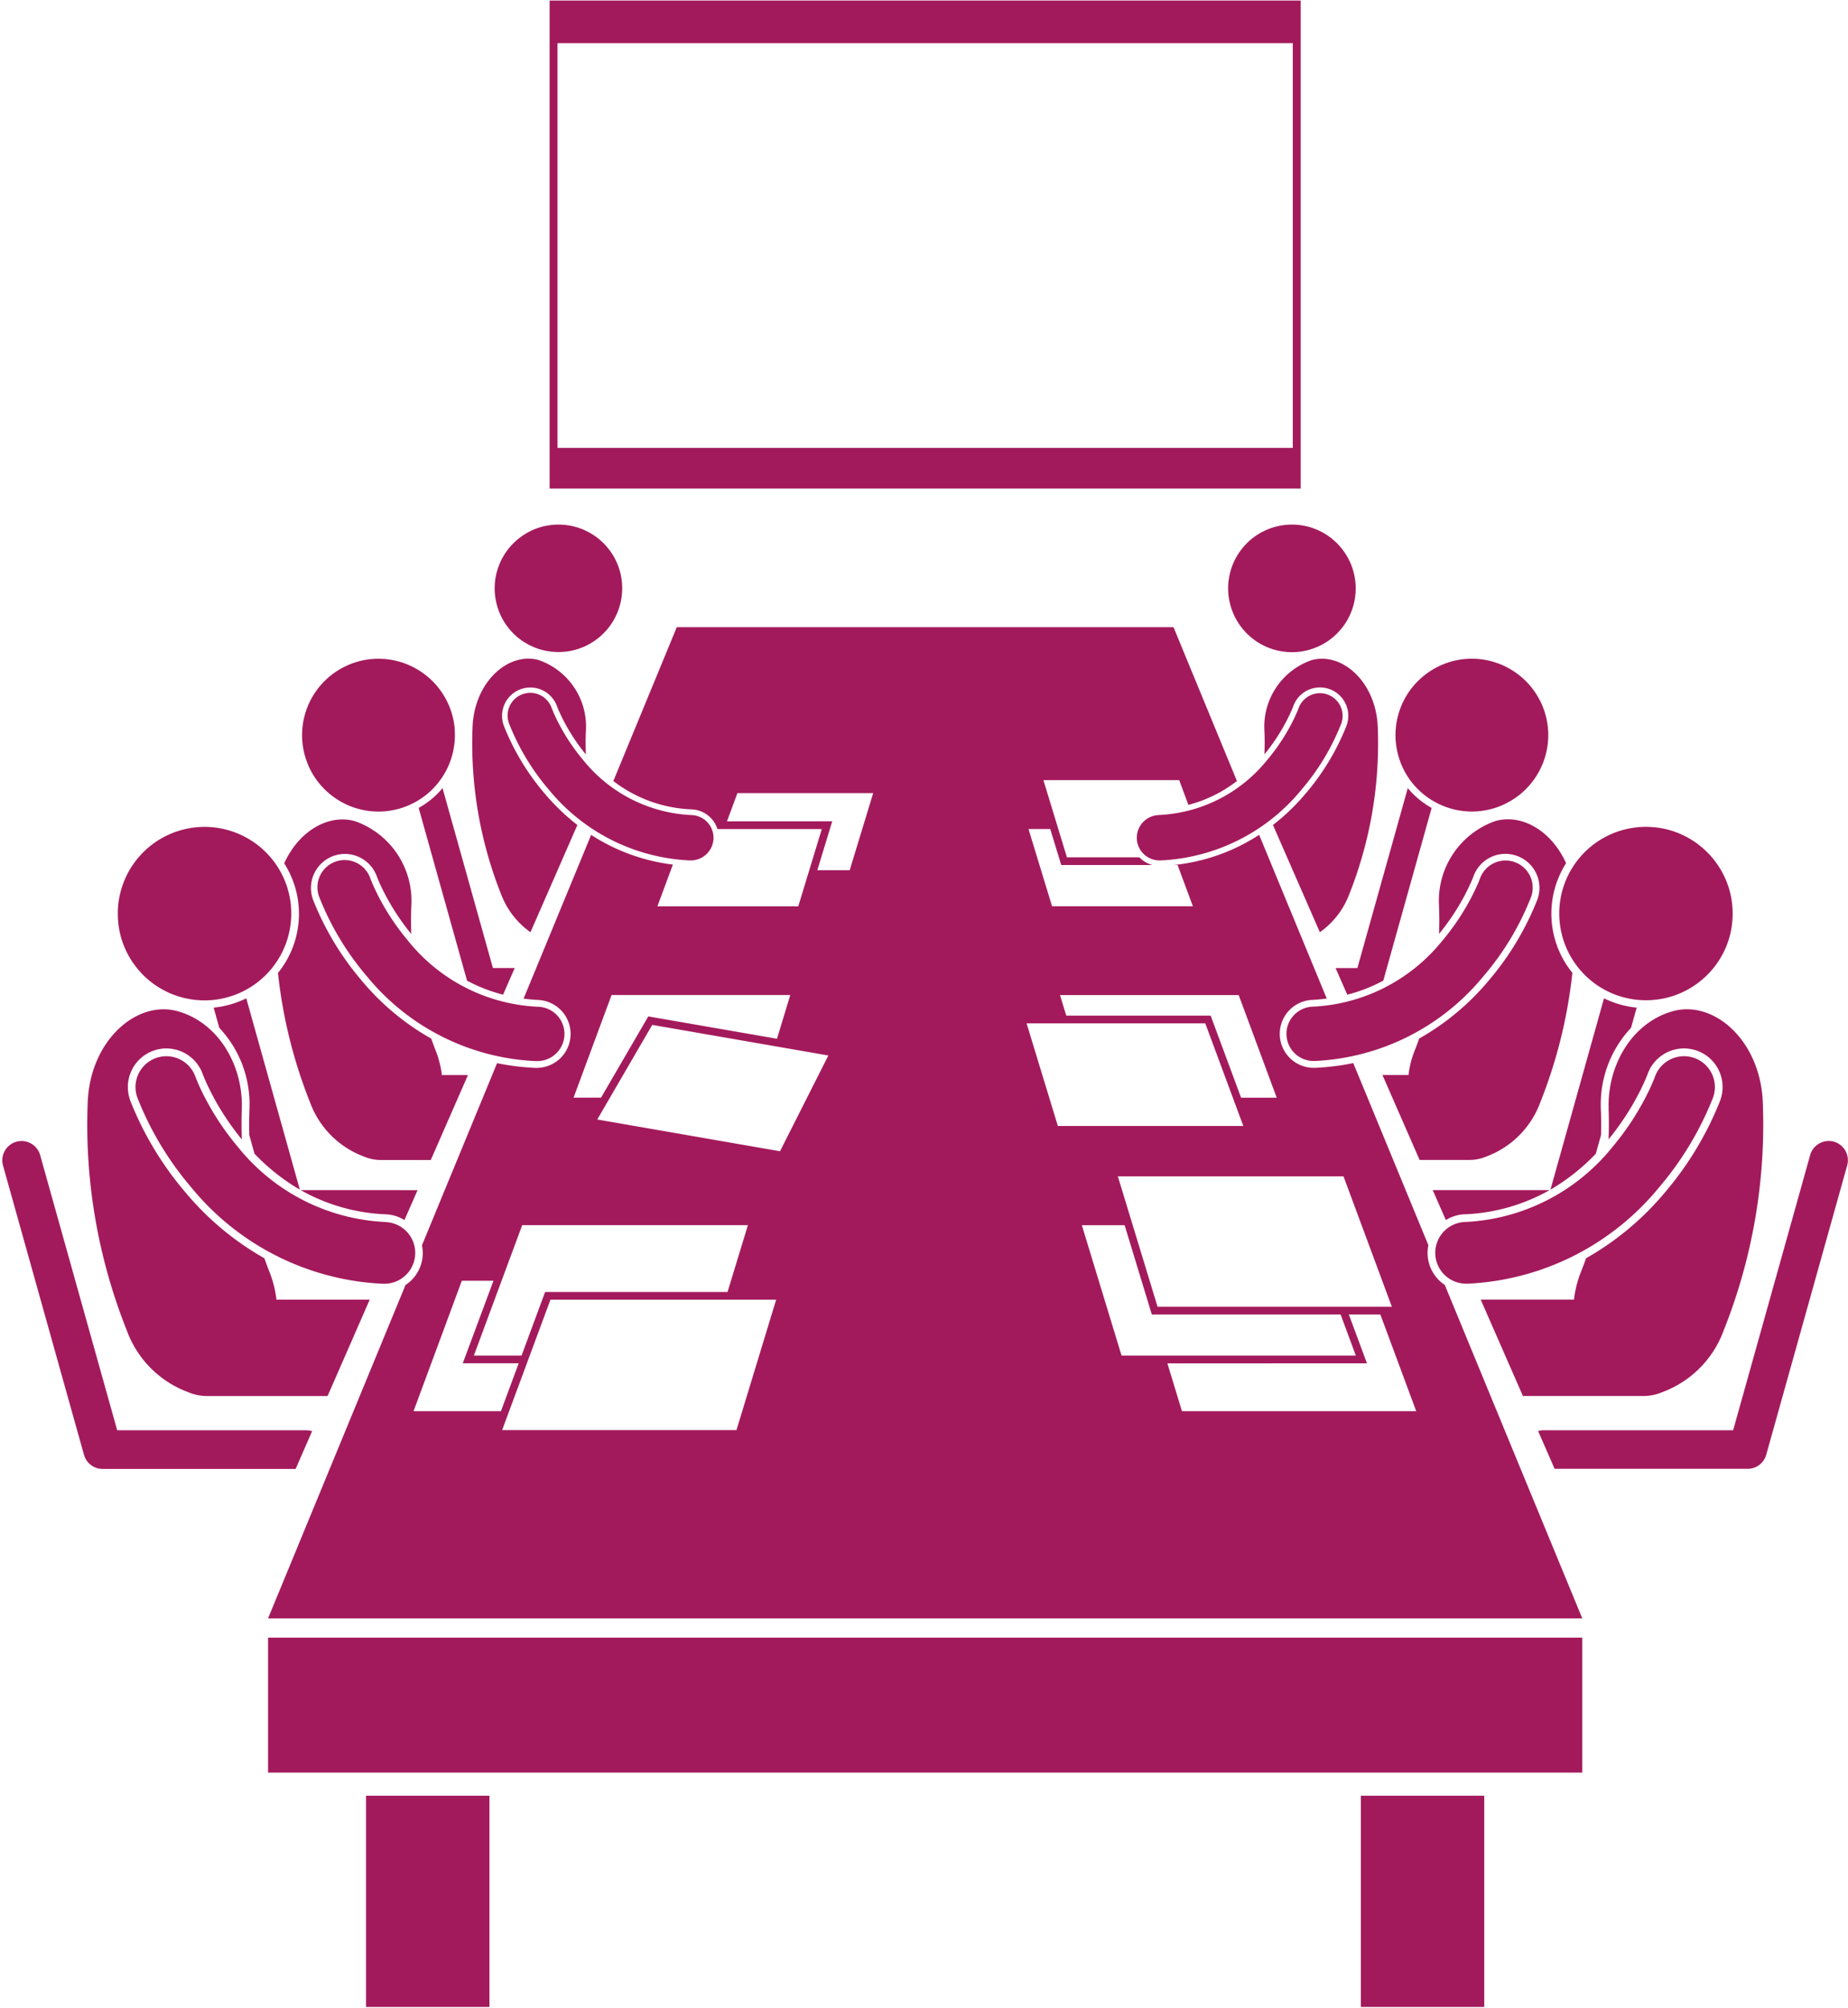
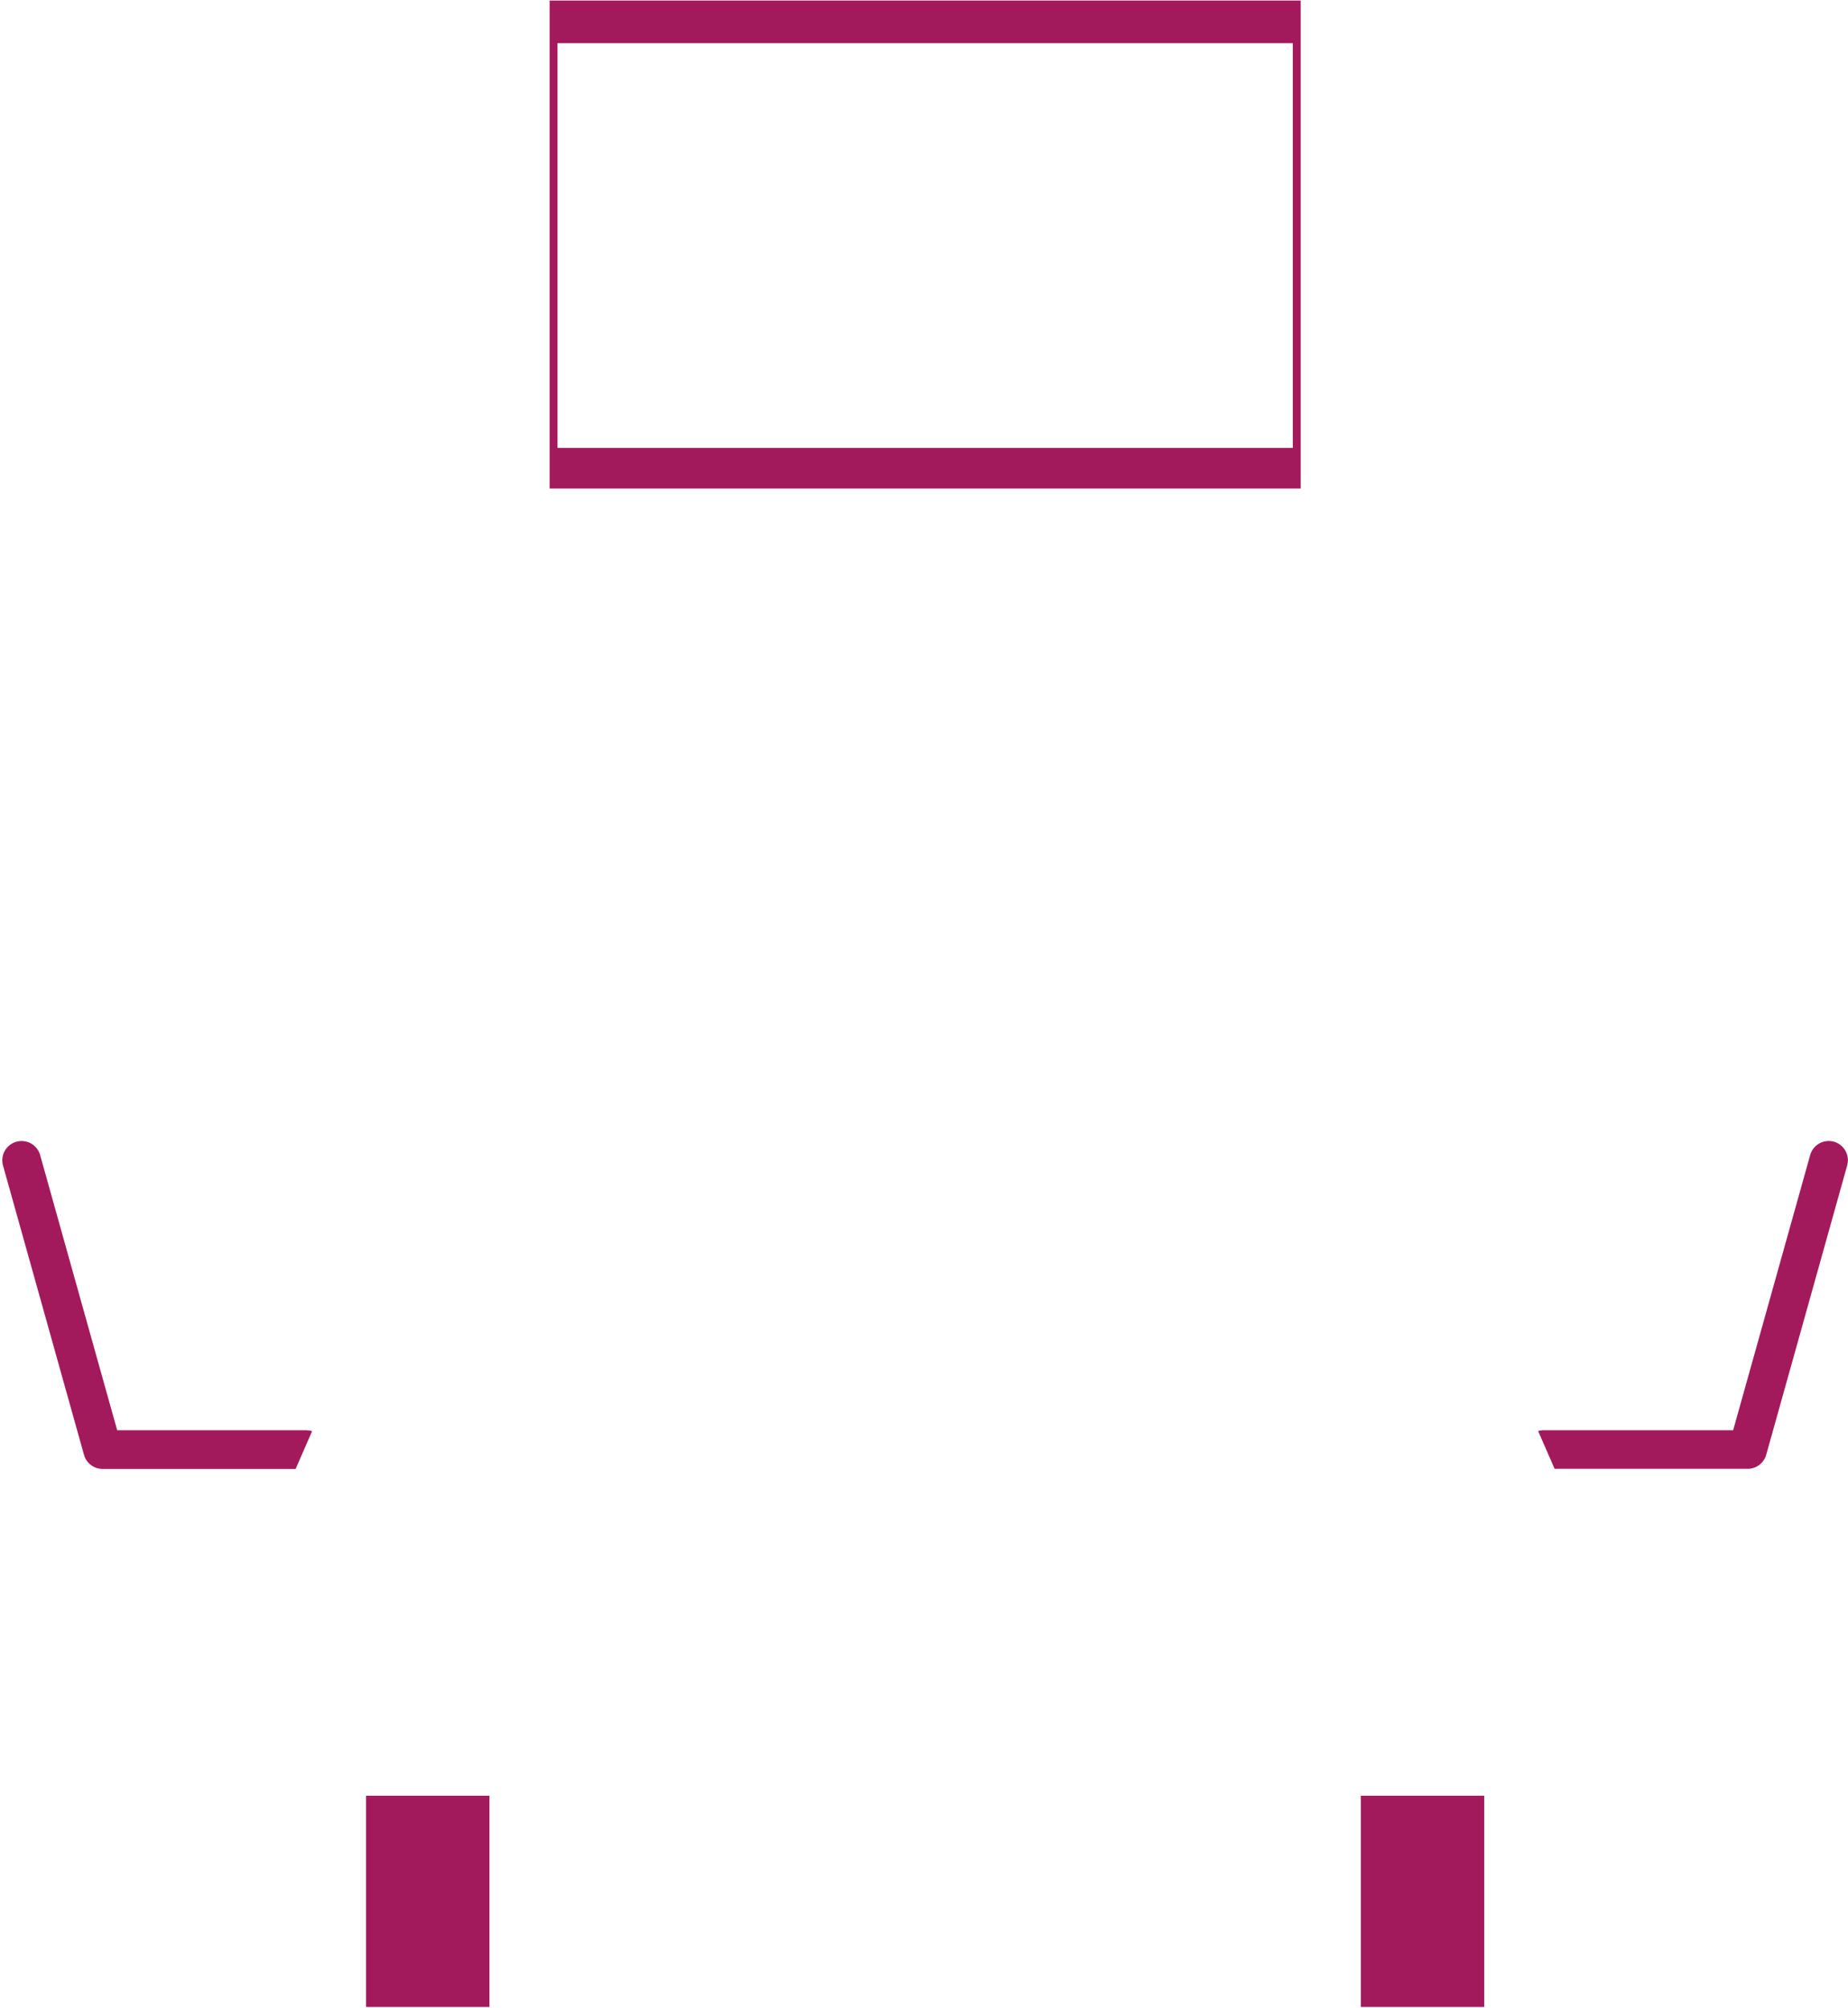
<svg xmlns="http://www.w3.org/2000/svg" id="Meeting_mediocrity" data-name="Meeting mediocrity" width="123.471" height="134.13" viewBox="0 0 123.471 134.13">
  <defs>
    <clipPath id="clip-path">
-       <rect id="Rectangle_548" data-name="Rectangle 548" width="123.471" height="134.13" fill="none" />
-     </clipPath>
+       </clipPath>
    <clipPath id="clip-path-2">
      <rect id="Rectangle_549" data-name="Rectangle 549" width="21.122" height="22.191" fill="none" />
    </clipPath>
    <clipPath id="clip-path-3">
      <rect id="Rectangle_550" data-name="Rectangle 550" width="20.949" height="22.191" fill="none" />
    </clipPath>
    <clipPath id="clip-path-5">
      <rect id="Rectangle_554" data-name="Rectangle 554" width="8.63" height="14.228" fill="none" />
    </clipPath>
  </defs>
  <path id="Path_1295" data-name="Path 1295" d="M79.959,2.926h49.126V29.962H79.959ZM79.432.078v32.6h50.182V.078Z" transform="translate(-42.71 -0.042)" fill="#a31a5c" />
  <g id="Group_1014" data-name="Group 1014">
    <g id="Group_1013" data-name="Group 1013" clip-path="url(#clip-path)">
      <path id="Path_1296" data-name="Path 1296" d="M79.994,79.7a4.182,4.182,0,0,1-.012.833,4.2,4.2,0,0,1-.506,1.584,4.073,4.073,0,0,1-.472.687,4.153,4.153,0,0,1-.6.583,4.455,4.455,0,0,1-.7.455,4.344,4.344,0,0,1-.778.308,4.108,4.108,0,0,1-.821.149,4.209,4.209,0,0,1-.836-.012,4.341,4.341,0,0,1-.816-.173,4.247,4.247,0,0,1-.766-.332A4.194,4.194,0,0,1,73,83.314a4.345,4.345,0,0,1-1.036-1.3,4.24,4.24,0,0,1-.308-.778,4.318,4.318,0,0,1-.152-.822,4.439,4.439,0,0,1,.012-.833A4.343,4.343,0,0,1,72.022,78,4.29,4.29,0,0,1,73.1,76.729a4.462,4.462,0,0,1,.7-.455,4.307,4.307,0,0,1,.775-.308A4.3,4.3,0,0,1,77.045,76a4.229,4.229,0,0,1,.768.332,4.109,4.109,0,0,1,.687.472,4.176,4.176,0,0,1,.583.6,4.225,4.225,0,0,1,.763,1.478,4.1,4.1,0,0,1,.149.821" transform="translate(-38.439 -40.757)" fill="#a31a5c" />
-       <path id="Path_1297" data-name="Path 1297" d="M73.047,104.139a16.077,16.077,0,0,1-2.694-4.493l0,0-.007-.022A1.892,1.892,0,0,1,72.127,97.1a1.9,1.9,0,0,1,1.787,1.262l.014.034.007.024c.017.038.038.1.07.166.07.164.188.426.356.751a13.129,13.129,0,0,0,1.476,2.235c-.017-.508-.024-1.019,0-1.529A4.7,4.7,0,0,0,72.7,95.271c-2-.573-4.31,1.409-4.433,4.464a27.269,27.269,0,0,0,1.917,11.2,5.448,5.448,0,0,0,1.953,2.511l3.133-7.161a14.591,14.591,0,0,1-2.22-2.143" transform="translate(-36.694 -51.173)" fill="#a31a5c" />
      <path id="Path_1298" data-name="Path 1298" d="M60.505,115.2l3.232,11.541a10.58,10.58,0,0,0,2.408.937l.778-1.779H65.467L62.1,113.88a5.571,5.571,0,0,1-1.6,1.325" transform="translate(-32.533 -61.232)" fill="#a31a5c" />
      <path id="Path_1299" data-name="Path 1299" d="M53.849,99.859a5.18,5.18,0,0,1-.014,1,5.25,5.25,0,0,1-.209.977,5.114,5.114,0,0,1-.966,1.743,4.888,4.888,0,0,1-.718.7,5.143,5.143,0,0,1-1.77.915,5.231,5.231,0,0,1-.985.181,4.947,4.947,0,0,1-1-.014,5.205,5.205,0,0,1-.977-.209,4.911,4.911,0,0,1-.92-.4,5.124,5.124,0,0,1-2.066-2.123,5.185,5.185,0,0,1-.368-.932,4.864,4.864,0,0,1-.18-.982,4.971,4.971,0,0,1,.014-1,4.873,4.873,0,0,1,.209-.977,5.1,5.1,0,0,1,.395-.92,5.349,5.349,0,0,1,.569-.823,5.131,5.131,0,0,1,1.558-1.24,5.043,5.043,0,0,1,1.914-.552,5.373,5.373,0,0,1,1,.014,5.224,5.224,0,0,1,.977.209,5.114,5.114,0,0,1,1.743.966,4.887,4.887,0,0,1,.7.718,5.091,5.091,0,0,1,1.1,2.752" transform="translate(-23.474 -51.179)" fill="#a31a5c" />
-       <path id="Path_1300" data-name="Path 1300" d="M40.172,128.651a32.667,32.667,0,0,0,2.136,8.63,6.1,6.1,0,0,0,3.624,3.645,2.823,2.823,0,0,0,1.108.224h3.342l2.483-5.673H51.123a6.531,6.531,0,0,0-.383-1.558c-.116-.289-.224-.583-.327-.877a16.815,16.815,0,0,1-4.669-3.9,19.253,19.253,0,0,1-3.232-5.384l0,0-.007-.026a2.274,2.274,0,0,1,2.138-3.027,2.277,2.277,0,0,1,2.14,1.515l.014.041.012.027c.017.048.046.116.082.2.082.2.224.51.429.9a15.56,15.56,0,0,0,1.76,2.666c-.024-.6-.022-1.214,0-1.821a5.643,5.643,0,0,0-3.756-5.714c-1.787-.51-3.771.672-4.734,2.815a6.269,6.269,0,0,1-.419,7.323" transform="translate(-21.6 -63.66)" fill="#a31a5c" />
      <path id="Path_1301" data-name="Path 1301" d="M36.634,157.036l-3.578-12.781a6.353,6.353,0,0,1-2.181.621l.378,1.351a7.443,7.443,0,0,1,2.016,5.4c-.024.59-.027,1.178-.012,1.762l.349,1.247a13.835,13.835,0,0,0,3.029,2.4" transform="translate(-16.601 -77.564)" fill="#a31a5c" />
      <path id="Path_1302" data-name="Path 1302" d="M43.458,171.969a12.555,12.555,0,0,0,5.7,1.616,2.549,2.549,0,0,1,1.231.385l.877-2Z" transform="translate(-23.367 -92.466)" fill="#a31a5c" />
      <path id="Path_1303" data-name="Path 1303" d="M28.588,124.793a5.774,5.774,0,0,1-.255,2.246,5.723,5.723,0,0,1-.45,1.045,5.849,5.849,0,0,1-1.459,1.726,5.853,5.853,0,0,1-.954.617,5.626,5.626,0,0,1-1.057.419,5.693,5.693,0,0,1-1.117.207,5.775,5.775,0,0,1-1.134-.017,5.835,5.835,0,0,1-1.112-.238,5.683,5.683,0,0,1-1.043-.45,5.671,5.671,0,0,1-1.727-1.46,5.677,5.677,0,0,1-.619-.953,5.974,5.974,0,0,1-.419-1.055,5.686,5.686,0,0,1-.2-1.117,5.76,5.76,0,0,1,.014-1.136,5.886,5.886,0,0,1,.239-1.113,5.982,5.982,0,0,1,.45-1.043,5.8,5.8,0,0,1,8.813-1.62,5.751,5.751,0,0,1,.792.816,5.639,5.639,0,0,1,.617.953,5.544,5.544,0,0,1,.419,1.055,5.9,5.9,0,0,1,.207,1.117" transform="translate(-9.15 -64.245)" fill="#a31a5c" />
      <path id="Path_1304" data-name="Path 1304" d="M25.247,165.235a7.237,7.237,0,0,0-.436-1.77q-.195-.5-.371-.994a19.156,19.156,0,0,1-5.3-4.431,21.771,21.771,0,0,1-3.668-6.113l0-.007-.007-.029a2.579,2.579,0,0,1,2.427-3.436,2.584,2.584,0,0,1,2.43,1.719l.017.046.012.031c.022.055.053.13.094.226.094.224.255.58.486,1.024a17.686,17.686,0,0,0,2,3.029q-.036-1.033,0-2.068c.092-2.822-1.519-5.711-4.264-6.487-2.728-.78-5.865,1.916-6.031,6.072a37.114,37.114,0,0,0,2.607,15.234,6.93,6.93,0,0,0,4.113,4.139,3.225,3.225,0,0,0,1.259.255h8.047l2.817-6.441Z" transform="translate(-6.776 -78.417)" fill="#a31a5c" />
    </g>
  </g>
  <g id="Group_1016" data-name="Group 1016" transform="translate(0 76.076)">
    <g id="Group_1015" data-name="Group 1015" clip-path="url(#clip-path-2)">
      <path id="Path_1305" data-name="Path 1305" d="M20.686,184.193H8.009L2.861,165.811a1.288,1.288,0,1,0-2.48.7v0l5.41,19.323a1.287,1.287,0,0,0,1.24.942h12.9l1.1-2.521a1.187,1.187,0,0,0-.349-.055" transform="translate(-0.179 -164.725)" fill="#a31a5c" />
    </g>
  </g>
  <g id="Group_1018" data-name="Group 1018" transform="translate(102.488 76.076)">
    <g id="Group_1017" data-name="Group 1017" clip-path="url(#clip-path-3)">
      <path id="Path_1306" data-name="Path 1306" d="M242.056,164.918a1.288,1.288,0,0,0-1.589.893l-5.146,18.382H222.643a1.22,1.22,0,0,0-.351.055l1.1,2.521h12.9a1.285,1.285,0,0,0,1.24-.942l5.408-19.323v0a1.289,1.289,0,0,0-.891-1.589" transform="translate(-222.012 -164.725)" fill="#a31a5c" />
    </g>
  </g>
  <g id="Group_1020" data-name="Group 1020">
    <g id="Group_1019" data-name="Group 1019" clip-path="url(#clip-path)">
      <path id="Path_1307" data-name="Path 1307" d="M182.111,75.815a4.258,4.258,0,0,1,2.9,1.5,4.412,4.412,0,0,1,.474.689,4.13,4.13,0,0,1,.33.766,4.275,4.275,0,0,1,.173.816,4.006,4.006,0,0,1,.012.835,4.132,4.132,0,0,1-.149.821,4.228,4.228,0,0,1-.308.775,4.086,4.086,0,0,1-.455.7,4.29,4.29,0,0,1-1.269,1.074,4.27,4.27,0,0,1-.768.33,4.069,4.069,0,0,1-.816.176,4.217,4.217,0,0,1-.833.012,4.376,4.376,0,0,1-.824-.152A4.245,4.245,0,0,1,178.5,82.81a4.354,4.354,0,0,1-.474-.688,4.122,4.122,0,0,1-.33-.766,4.345,4.345,0,0,1-.176-.816,4.39,4.39,0,0,1-.012-.836,4.317,4.317,0,0,1,.152-.821,4.253,4.253,0,0,1,.308-.775,4.167,4.167,0,0,1,.455-.7,4.262,4.262,0,0,1,.58-.6,4.2,4.2,0,0,1,.689-.474,4.3,4.3,0,0,1,.766-.33,4.248,4.248,0,0,1,1.652-.188" transform="translate(-95.437 -40.757)" fill="#a31a5c" />
      <path id="Path_1308" data-name="Path 1308" d="M182.734,101.569a12.966,12.966,0,0,0,1.476-2.234c.171-.325.289-.588.359-.751.029-.07.053-.128.068-.166l.009-.024.012-.034a1.894,1.894,0,1,1,3.571,1.264l-.007.019v.005a16.053,16.053,0,0,1-2.7,4.5,14.56,14.56,0,0,1-2.217,2.14l3.133,7.161a5.441,5.441,0,0,0,1.953-2.509,27.31,27.31,0,0,0,1.916-11.2c-.123-3.053-2.429-5.037-4.433-4.462a4.706,4.706,0,0,0-3.138,4.768c.022.508.015,1.018,0,1.527" transform="translate(-98.254 -51.175)" fill="#a31a5c" />
      <path id="Path_1309" data-name="Path 1309" d="M196.206,126.745l3.232-11.541a5.567,5.567,0,0,1-1.594-1.324L194.477,125.9H193.02l.78,1.779a10.562,10.562,0,0,0,2.405-.937" transform="translate(-103.785 -61.232)" fill="#a31a5c" />
      <path id="Path_1310" data-name="Path 1310" d="M207.2,95.2a5.1,5.1,0,0,1,1.914.552,5.206,5.206,0,0,1,1.558,1.24,5.3,5.3,0,0,1,.566.823,4.925,4.925,0,0,1,.4.92,5.223,5.223,0,0,1,.209.977,4.968,4.968,0,0,1,.014,1,5.044,5.044,0,0,1-.552,1.914,5.005,5.005,0,0,1-.544.84,5.038,5.038,0,0,1-1.519,1.283,4.924,4.924,0,0,1-.92.4,5.177,5.177,0,0,1-.977.209,4.97,4.97,0,0,1-1,.014,5.044,5.044,0,0,1-1.914-.552,5.075,5.075,0,0,1-2.521-2.983,5.208,5.208,0,0,1-.209-.977,4.969,4.969,0,0,1-.014-1,5.029,5.029,0,0,1,.181-.982,5.148,5.148,0,0,1,.368-.932,5.382,5.382,0,0,1,.544-.838,5.054,5.054,0,0,1,.7-.718,4.958,4.958,0,0,1,.823-.568,5.114,5.114,0,0,1,.92-.4,5.25,5.25,0,0,1,.977-.209,5.37,5.37,0,0,1,1-.014" transform="translate(-108.435 -51.179)" fill="#a31a5c" />
      <path id="Path_1311" data-name="Path 1311" d="M203.57,124.227c.024.607.024,1.216,0,1.821a15.58,15.58,0,0,0,1.76-2.666c.2-.393.344-.705.429-.9.036-.085.062-.152.082-.2l.009-.026.017-.041a2.262,2.262,0,0,1,2.9-1.382,2.267,2.267,0,0,1,1.382,2.894l-.01.027,0,0a19.143,19.143,0,0,1-3.229,5.384,16.85,16.85,0,0,1-4.669,3.9c-.1.294-.212.588-.328.877a6.356,6.356,0,0,0-.383,1.558h-1.741l2.482,5.673h3.342a2.836,2.836,0,0,0,1.107-.224,6.107,6.107,0,0,0,3.624-3.646,32.781,32.781,0,0,0,2.134-8.629,6.268,6.268,0,0,1-.419-7.323c-.961-2.143-2.944-3.325-4.731-2.815a5.643,5.643,0,0,0-3.756,5.714" transform="translate(-107.423 -63.66)" fill="#a31a5c" />
      <path id="Path_1312" data-name="Path 1312" d="M224.073,157.036a13.781,13.781,0,0,0,3.029-2.4l.349-1.247c.015-.585.012-1.172-.012-1.762a7.465,7.465,0,0,1,2.016-5.4l.38-1.351a6.351,6.351,0,0,1-2.184-.621Z" transform="translate(-120.482 -77.564)" fill="#a31a5c" />
-       <path id="Path_1313" data-name="Path 1313" d="M209.167,173.584a12.546,12.546,0,0,0,5.7-1.616h-7.808l.876,2a2.569,2.569,0,0,1,1.233-.385" transform="translate(-111.333 -92.465)" fill="#a31a5c" />
      <path id="Path_1314" data-name="Path 1314" d="M231.6,119.5a5.72,5.72,0,0,1,1.117.2,5.869,5.869,0,0,1,1.055.419,5.651,5.651,0,0,1,.953.619,5.734,5.734,0,0,1,.816.79,5.82,5.82,0,0,1,1.1,1.979,5.6,5.6,0,0,1,.236,1.11,5.8,5.8,0,0,1,.017,1.136,5.865,5.865,0,0,1-.2,1.117,5.964,5.964,0,0,1-.419,1.057,5.861,5.861,0,0,1-.619.953,5.849,5.849,0,0,1-1.726,1.459,5.875,5.875,0,0,1-1.042.45,5.705,5.705,0,0,1-1.113.236,5.8,5.8,0,0,1-1.136.017,5.779,5.779,0,0,1-2.172-.624,5.807,5.807,0,0,1-2.863-3.388,5.873,5.873,0,0,1-.238-1.112A5.786,5.786,0,0,1,231.6,119.5" transform="translate(-121.15 -64.243)" fill="#a31a5c" />
-       <path id="Path_1315" data-name="Path 1315" d="M222.527,152.46c.029.689.029,1.38,0,2.068a17.774,17.774,0,0,0,2-3.029c.231-.443.39-.8.486-1.024.041-.1.073-.173.094-.228l.012-.029.017-.048a2.582,2.582,0,0,1,2.429-1.717,2.641,2.641,0,0,1,.86.147A2.578,2.578,0,0,1,230,151.889l-.01.029,0,.005a21.811,21.811,0,0,1-3.667,6.114,19.163,19.163,0,0,1-5.3,4.433c-.118.332-.24.665-.373.994a7.215,7.215,0,0,0-.433,1.767h-6.232l2.82,6.441h8.047a3.212,3.212,0,0,0,1.257-.255,6.925,6.925,0,0,0,4.115-4.139,37.115,37.115,0,0,0,2.608-15.235c-.169-4.153-3.3-6.853-6.032-6.07-2.748.775-4.356,3.665-4.267,6.487" transform="translate(-115.054 -78.416)" fill="#a31a5c" />
+       <path id="Path_1315" data-name="Path 1315" d="M222.527,152.46c.029.689.029,1.38,0,2.068c.231-.443.39-.8.486-1.024.041-.1.073-.173.094-.228l.012-.029.017-.048a2.582,2.582,0,0,1,2.429-1.717,2.641,2.641,0,0,1,.86.147A2.578,2.578,0,0,1,230,151.889l-.01.029,0,.005a21.811,21.811,0,0,1-3.667,6.114,19.163,19.163,0,0,1-5.3,4.433c-.118.332-.24.665-.373.994a7.215,7.215,0,0,0-.433,1.767h-6.232l2.82,6.441h8.047a3.212,3.212,0,0,0,1.257-.255,6.925,6.925,0,0,0,4.115-4.139,37.115,37.115,0,0,0,2.608-15.235c-.169-4.153-3.3-6.853-6.032-6.07-2.748.775-4.356,3.665-4.267,6.487" transform="translate(-115.054 -78.416)" fill="#a31a5c" />
      <path id="Path_1316" data-name="Path 1316" d="M117.361,134.569a2.571,2.571,0,0,1-1.147-2.023,2.5,2.5,0,0,1,.051-.633l-5.018-12.164a16.512,16.512,0,0,1-2.552.315l-.1,0a2.27,2.27,0,0,1-.106-4.537c.335-.017.662-.048.985-.091L104.958,104.5a12.84,12.84,0,0,1-5.723,2.018h.275l1.02,2.752H91.12l-1.572-5.158H91l.735,2.405h6.094a1.869,1.869,0,0,1-.874-.515h-4.84l-1.572-5.158h9.073l.615,1.656a9.034,9.034,0,0,0,3.243-1.594L99.237,90.63H66.047l-4.238,10.277a9.148,9.148,0,0,0,5.247,1.893,1.891,1.891,0,0,1,1.71,1.315h6.97l-1.57,5.158H64.754l1.033-2.786a12.9,12.9,0,0,1-5.461-1.984l-4.513,10.939c.325.041.653.072.987.089a2.27,2.27,0,0,1-.109,4.537c-.033,0-.07,0-.1,0a16.511,16.511,0,0,1-2.55-.315l-5.018,12.167a2.557,2.557,0,0,1-1.1,2.654L38.74,156.842h87.807ZM98.17,136.023l-2.653-8.709h15.078l3.229,8.709Zm-2.2-5.447,1.816,5.964H110.4l1.018,2.748H95.765l-2.654-8.712Zm16.191,9.227-1.211-3.263h2.106L115.452,143H99.8l-.973-3.193Zm-8.57-24.6,2.541,6.856H103.75l-2.032-5.481H92.071l-.419-1.375Zm-2.232,1.89,2.541,6.855H91.508l-2.088-6.855ZM51.75,139.8h3.736L54.3,143H48.46l3.226-8.712H53.8Zm5.5-4.76-1.572,4.245H52.491l3.229-8.712H70.8l-1.361,4.467Zm12.786,9.224H54.379l3.229-8.712h15.08Zm-5.892-27.635-3.157,5.428H59.151l2.54-6.856H73.632l-.889,2.921Zm8.8,9.01-12.21-2.122,3.674-6.321,11.767,2.044ZM69.4,103.6l.7-1.888h9.07L77.6,106.866H75.438l.995-3.27Z" transform="translate(-20.83 -48.731)" fill="#a31a5c" />
      <path id="Path_1317" data-name="Path 1317" d="M51.949,129.711A16.04,16.04,0,0,1,50,126.8c-.2-.392-.349-.715-.443-.934-.046-.108-.077-.19-.1-.241-.009-.024-.014-.041-.019-.05v0a1.816,1.816,0,1,0-3.424,1.208,18.561,18.561,0,0,0,3.162,5.276,15.482,15.482,0,0,0,11.285,5.69c.029,0,.058,0,.087,0a1.815,1.815,0,0,0,.084-3.629,11.819,11.819,0,0,1-8.683-4.406" transform="translate(-24.685 -66.866)" fill="#a31a5c" />
      <path id="Path_1318" data-name="Path 1318" d="M78.412,104.617a13.293,13.293,0,0,1-1.625-2.432c-.171-.328-.294-.6-.371-.778-.038-.092-.065-.159-.082-.2-.007-.019-.014-.036-.017-.043v0a1.515,1.515,0,1,0-2.856,1.011h0a15.512,15.512,0,0,0,2.639,4.4,12.93,12.93,0,0,0,9.417,4.751h.074a1.514,1.514,0,0,0,.07-3.027,9.875,9.875,0,0,1-7.248-3.679" transform="translate(-39.452 -53.849)" fill="#a31a5c" />
      <path id="Path_1319" data-name="Path 1319" d="M199.1,132.055a18.5,18.5,0,0,0,3.162-5.275v0a1.815,1.815,0,1,0-3.422-1.211l0,0c0,.01-.01.026-.019.051-.019.05-.051.135-.1.243-.092.216-.239.539-.443.932a15.867,15.867,0,0,1-1.948,2.913,11.833,11.833,0,0,1-8.685,4.409,1.814,1.814,0,0,0,.086,3.626h.087a15.484,15.484,0,0,0,11.283-5.692" transform="translate(-99.963 -66.867)" fill="#a31a5c" />
-       <path id="Path_1320" data-name="Path 1320" d="M165.781,108.3a1.514,1.514,0,0,0,.072,3.027h.072a12.924,12.924,0,0,0,9.417-4.751,15.453,15.453,0,0,0,2.639-4.4,1.515,1.515,0,0,0-2.856-1.012l0,0a.263.263,0,0,1-.017.043c-.014.043-.043.111-.082.2-.075.181-.2.45-.368.778a13.431,13.431,0,0,1-1.628,2.432,9.871,9.871,0,0,1-7.248,3.679" transform="translate(-88.363 -53.85)" fill="#a31a5c" />
      <rect id="Rectangle_551" data-name="Rectangle 551" width="87.807" height="9.015" transform="translate(17.91 109.399)" fill="#a31a5c" />
      <path id="Path_1321" data-name="Path 1321" d="M36.292,163.69a13.429,13.429,0,0,1-9.86-5,18.165,18.165,0,0,1-2.213-3.308c-.233-.446-.4-.814-.5-1.06-.053-.123-.089-.214-.111-.275-.012-.026-.019-.048-.024-.058v0a2.061,2.061,0,1,0-3.886,1.375v0a21.093,21.093,0,0,0,3.588,5.991,17.587,17.587,0,0,0,12.812,6.46c.034,0,.067,0,.1,0a2.061,2.061,0,0,0,.1-4.12" transform="translate(-10.526 -82.057)" fill="#a31a5c" />
      <path id="Path_1322" data-name="Path 1322" d="M209.488,167.81c.031,0,.065,0,.1,0a17.589,17.589,0,0,0,12.812-6.46,21.17,21.17,0,0,0,3.59-5.988h0a2.061,2.061,0,1,0-3.887-1.375v0c0,.01-.012.031-.022.058-.024.06-.06.152-.113.275-.1.248-.27.614-.5,1.059a17.962,17.962,0,0,1-2.213,3.309,13.425,13.425,0,0,1-9.858,5,2.061,2.061,0,0,0,.1,4.12" transform="translate(-111.531 -82.056)" fill="#a31a5c" />
    </g>
  </g>
  <g id="Group_1022" data-name="Group 1022" transform="translate(24.204 119.842)">
    <g id="Group_1021" data-name="Group 1021" clip-path="url(#clip-path-5)">
      <rect id="Rectangle_553" data-name="Rectangle 553" width="8.244" height="14.17" transform="translate(0.253 0.117)" fill="#a31a5c" />
    </g>
  </g>
  <g id="Group_1024" data-name="Group 1024" transform="translate(90.776 119.842)">
    <g id="Group_1023" data-name="Group 1023" clip-path="url(#clip-path-5)">
      <rect id="Rectangle_555" data-name="Rectangle 555" width="8.242" height="14.17" transform="translate(0.149 0.117)" fill="#a31a5c" />
    </g>
  </g>
</svg>